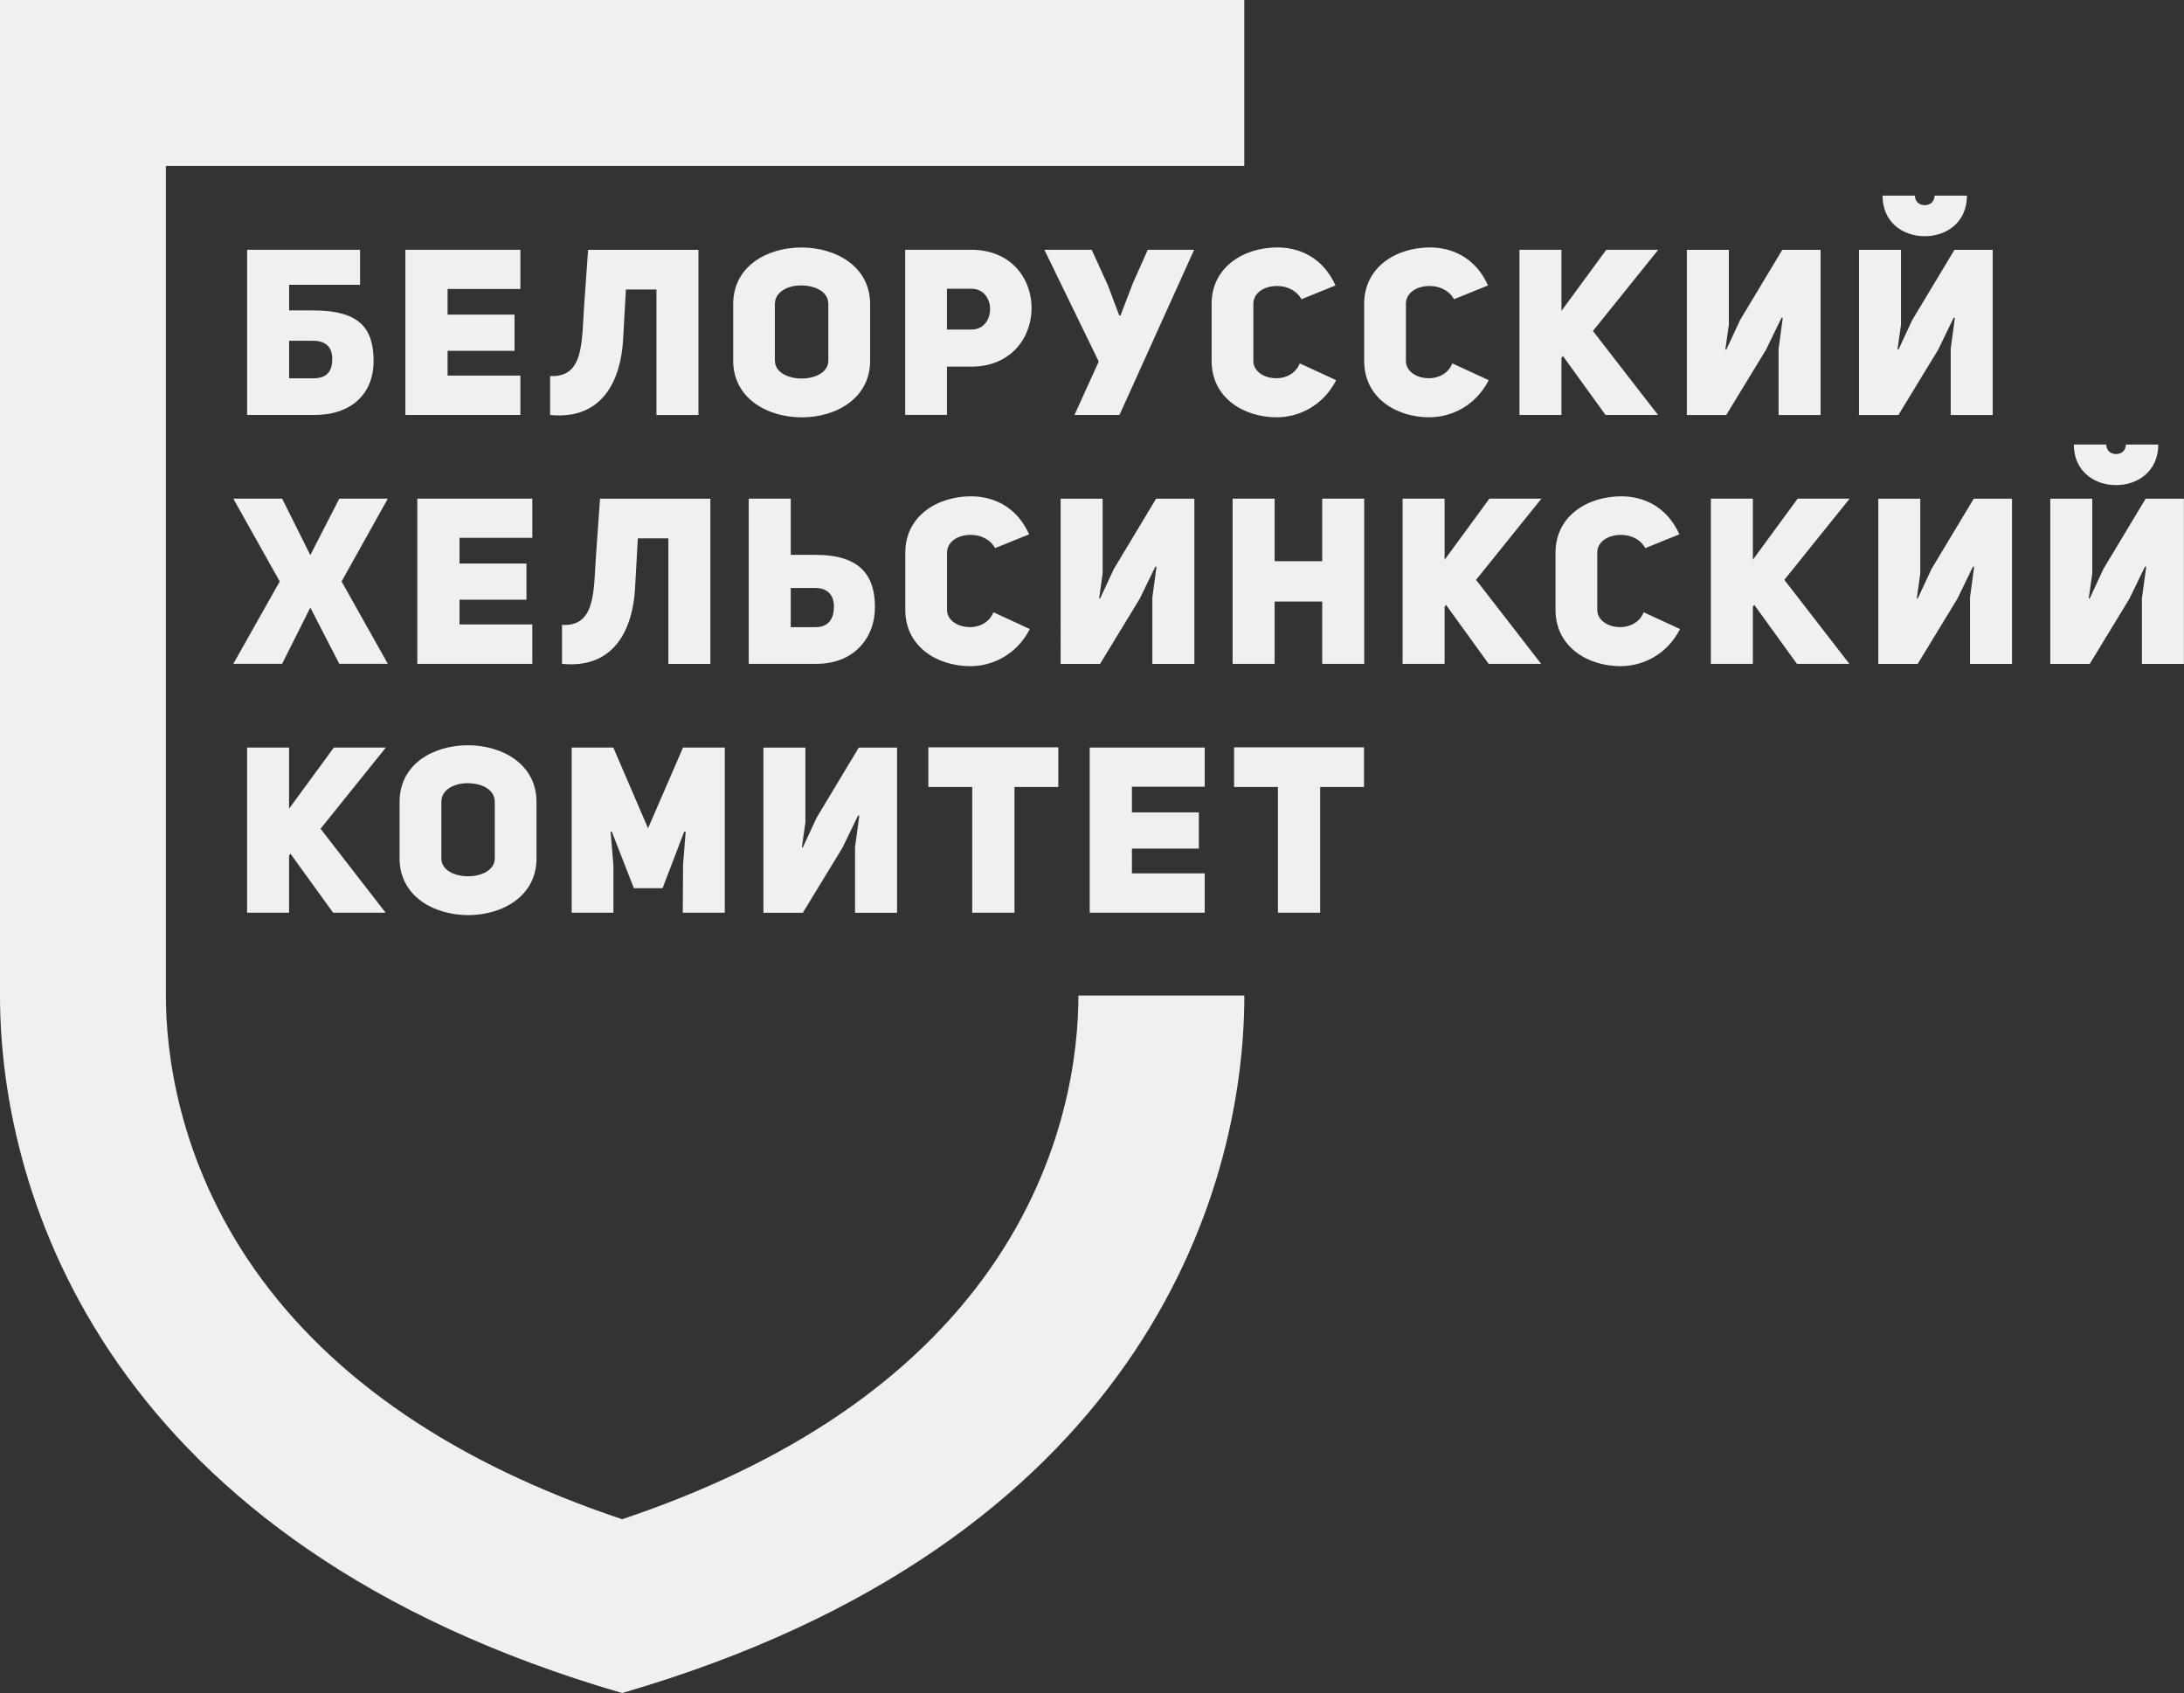
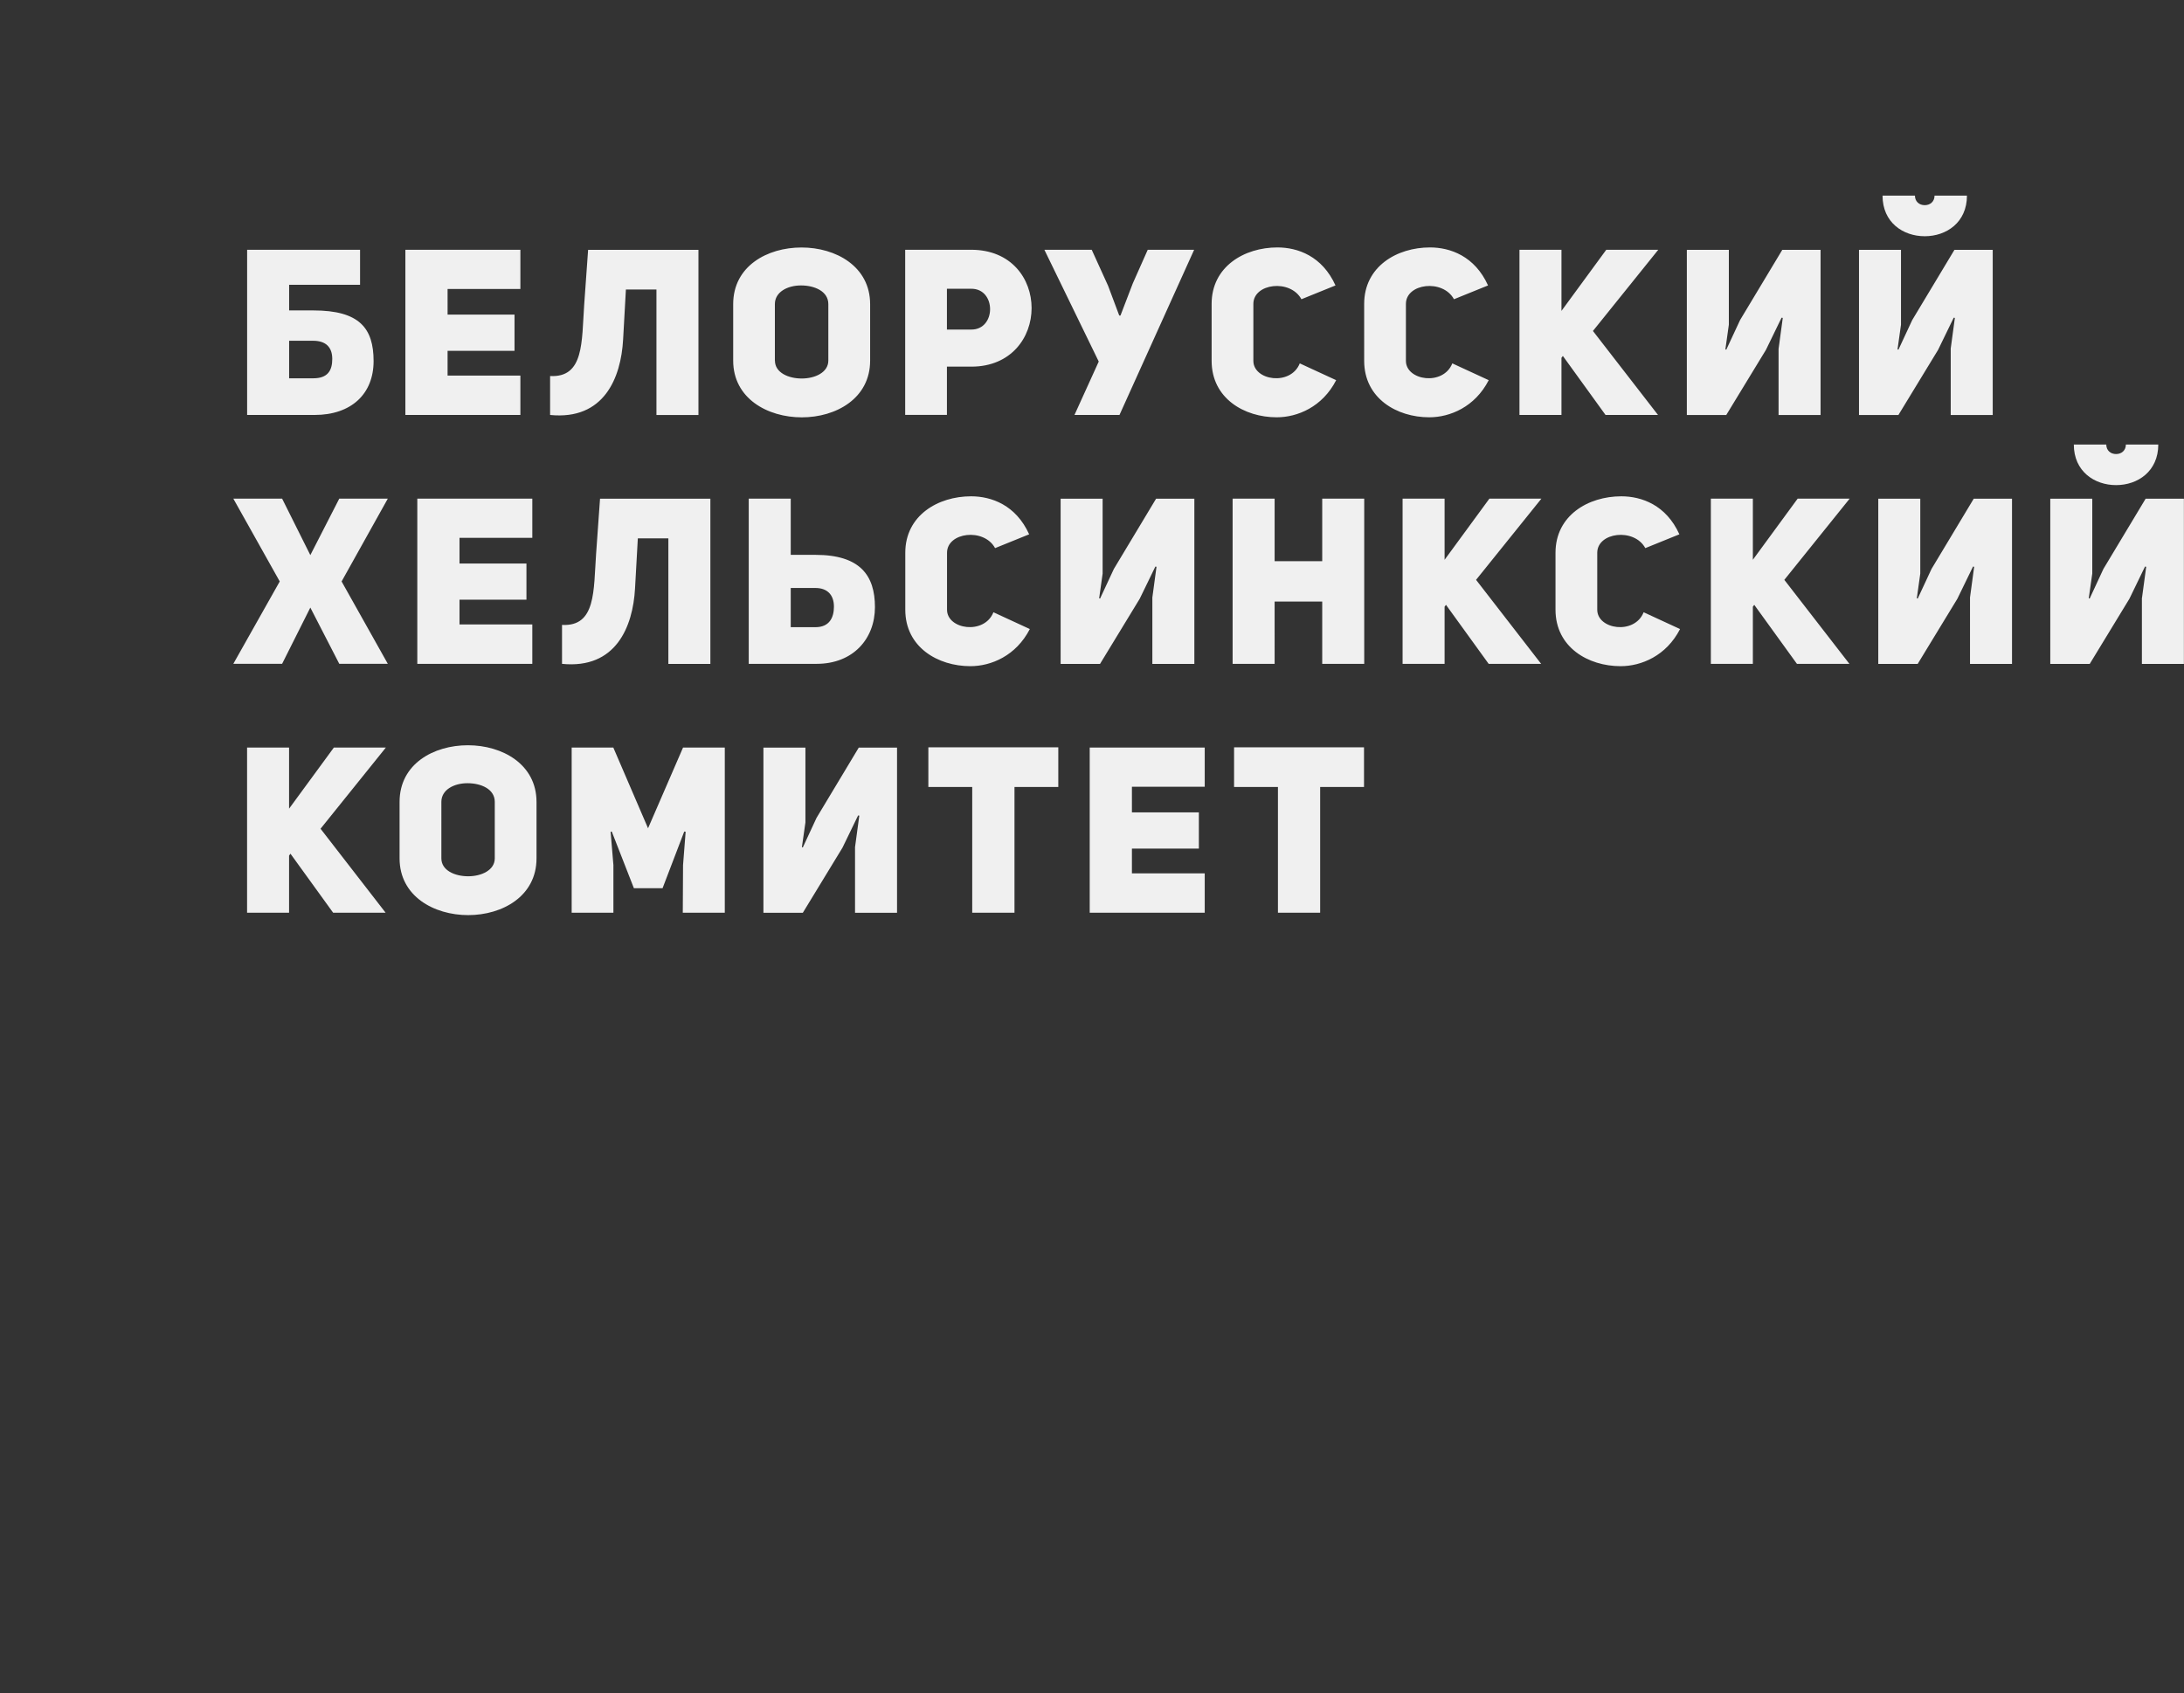
<svg xmlns="http://www.w3.org/2000/svg" id="_Слой_2" aria-hidden="true" data-name="Слой 2" viewBox="0 0 421.2 326.52">
  <rect x="0" y="0" width="421.2" height="326.52" fill="#333333" stroke="none" />
  <defs>
    <style>.cls-1{fill:#f0f0f0}</style>
  </defs>
  <g id="content">
-     <path d="M190.87 244.82c-14.92 21.23-38.73 37.41-70.89 48.18-32.16-10.77-55.97-26.96-70.87-48.18-14.89-21.23-17.12-42.2-17.12-52.82V32h207.98V0H0v192c0 39.22 21.1 105.8 119.98 134.52 98.89-28.73 120-95.31 120-134.52h-32c0 10.62-2.22 31.6-17.11 52.82" class="cls-1" />
    <path d="M60.66 80.03h-13V48.17h21.78v6.75H55.76v4.95h4.68c8.87 0 11.61 3.42 11.61 9.77s-4.32 10.39-11.38 10.39Zm-.23-7.07c2.75 0 3.65-1.48 3.65-3.73s-1.22-3.51-3.69-3.51h-4.63v7.24h4.68Zm25.89-12.28h12.91v6.98H86.32v4.77h14.04v7.6H78.18V48.17h22.18v7.56H86.32zm33.85 4.82c-.41 7.38-3.69 15.57-14.08 14.53v-7.51c6.57.36 6.08-6.62 6.57-13.68l.76-10.66h21.28v31.86h-8.1V55.83h-5.89zm21.23-6.84c0-7.34 6.57-10.93 13.18-10.93s13.23 3.64 13.23 10.93v10.89c0 7.29-6.57 10.94-13.18 10.94s-13.23-3.65-13.23-10.94zm8.05 10.88c0 2.34 2.61 3.46 5.17 3.46s5.13-1.17 5.13-3.46V58.65c0-2.48-2.66-3.6-5.27-3.6s-5.04 1.26-5.04 3.6v10.89Zm25.12-21.37h12.73c7.78 0 11.65 5.62 11.65 11.25s-3.92 11.29-11.61 11.29h-4.72v9.31h-8.05V48.16Zm12.73 15.39c4.86.04 4.86-7.92 0-7.87h-4.68v7.87zm28.56-2.7h.23l2.38-6.21 2.88-6.48h8.95l-14.4 31.86h-8.68l4.68-10.3-10.48-21.55h9.13l3.15 6.93 2.16 5.76Zm41.83 12.46c-2.65 5.17-7.47 7.16-11.47 7.16-6.25 0-12.55-3.65-12.55-10.89V58.61c0-7.2 6.3-10.89 12.69-10.89 3.92 0 8.64 1.67 11.2 7.33l-6.57 2.66c-2.16-3.96-9.27-3.06-9.27.9v10.98c0 3.82 7.2 4.9 8.95.49zm29.42 0c-2.65 5.17-7.47 7.16-11.47 7.16-6.25 0-12.55-3.65-12.55-10.89V58.61c0-7.2 6.3-10.89 12.69-10.89 3.91 0 8.64 1.67 11.2 7.33l-6.57 2.66c-2.16-3.96-9.27-3.06-9.27.9v10.98c0 3.82 7.2 4.9 8.95.49zm22.67-25.15h10.03l-12.6 15.66 12.55 16.2h-10.12l-8.23-11.38-.27.36v11.02h-8.1V48.17h8.1v11.79zm33.23 19.13.81-5.99-.23-.04-3.02 6.21-7.65 12.56h-7.6V48.18h8.1v14.44l-.67 4.77.18.04 2.66-5.71 8.14-13.54h7.38v31.86h-8.1V67.31Zm33.19 0 .81-5.99-.22-.04-3.02 6.21-7.65 12.56h-7.6V48.18h8.1v14.44l-.67 4.77.18.04 2.66-5.71 8.14-13.54h7.38v31.86h-8.1V67.31Zm-13.14-29.57h6.25c0 1.12.81 1.84 1.89 1.84s1.89-.72 1.89-1.84h6.25c0 5.17-3.96 7.83-8.14 7.83s-8.14-2.65-8.14-7.83M65.43 96.17h9.36l-8.91 15.97 8.91 15.88h-9.36l-5.58-10.84-5.44 10.84H45l8.95-15.88L45 96.17h9.41l5.44 10.89zm23.19 12.51h12.91v6.98H88.62v4.77h14.04v7.6H80.48V96.17h22.18v7.56H88.62zm33.85 4.82c-.41 7.38-3.69 15.57-14.08 14.53v-7.51c6.57.36 6.07-6.62 6.57-13.68l.76-10.66H137v31.86h-8.1v-24.21h-5.89zm35.02 14.53H144.4V96.17h8.1v10.84h4.77c8.64 0 11.47 4 11.47 10.08s-4.18 10.94-11.25 10.94m-.22-7.07c2.75 0 3.56-1.94 3.56-3.96 0-2.34-1.35-3.6-3.56-3.6h-4.77v7.56zm41.34.36c-2.66 5.17-7.47 7.16-11.47 7.16-6.25 0-12.55-3.65-12.55-10.89v-10.98c0-7.2 6.3-10.89 12.69-10.89 3.91 0 8.64 1.67 11.2 7.33l-6.57 2.66c-2.16-3.96-9.27-3.06-9.27.9v10.98c0 3.82 7.2 4.9 8.95.49zm23.62-6.02.81-5.99-.22-.04-3.02 6.21-7.65 12.56h-7.6V96.18h8.1v14.44l-.67 4.77.18.04 2.66-5.71 8.14-13.54h7.38v31.86h-8.1v-12.73Zm23.59 12.73h-8.1V96.17h8.1v12.06H255V96.17h8.1v31.86H255v-12.02h-9.18zm41.42-31.86h10.03l-12.6 15.66 12.55 16.2H287.1l-8.23-11.38-.27.36v11.02h-8.1V96.17h8.1v11.79zm36.77 25.15c-2.65 5.17-7.47 7.16-11.47 7.16-6.25 0-12.55-3.65-12.55-10.89v-10.98c0-7.2 6.3-10.89 12.69-10.89 3.92 0 8.64 1.67 11.2 7.33l-6.57 2.66c-2.16-3.96-9.27-3.06-9.27.9v10.98c0 3.82 7.2 4.9 8.95.49zm22.68-25.15h10.03l-12.6 15.66 12.55 16.2h-10.12l-8.23-11.38-.27.36v11.02h-8.1V96.17h8.1v11.79zm33.23 19.13.81-5.99-.22-.04-3.02 6.21-7.65 12.56h-7.6V96.18h8.1v14.44l-.67 4.77.18.04 2.66-5.71 8.14-13.54h7.38v31.86h-8.1v-12.73Zm33.18 0 .81-5.99-.23-.04-3.01 6.21-7.65 12.56h-7.61V96.18h8.1v14.44l-.68 4.77.18.04 2.65-5.71 8.14-13.54h7.38v31.86h-8.1v-12.73Zm-13.14-29.57h6.25c0 1.12.81 1.84 1.89 1.84s1.89-.72 1.89-1.84h6.25c0 5.17-3.96 7.83-8.14 7.83s-8.15-2.65-8.15-7.83ZM64.39 144.17h10.03l-12.6 15.66 12.55 16.2H64.25l-8.23-11.38-.27.36v11.02h-8.1v-31.86h8.1v11.79zm12.67 10.49c0-7.34 6.57-10.93 13.18-10.93s13.23 3.64 13.23 10.93v10.89c0 7.29-6.57 10.94-13.18 10.94s-13.23-3.65-13.23-10.94zm8.06 10.88c0 2.34 2.61 3.46 5.17 3.46s5.13-1.17 5.13-3.46v-10.89c0-2.48-2.65-3.6-5.26-3.6s-5.04 1.26-5.04 3.6zm25.11-21.37h8.05l6.7 15.57 6.75-15.57h8.05v31.86h-8.1l.05-9.18.5-6.43-.27-.05-4.18 10.93h-5.53l-4.27-10.93-.22.05.54 6.43v9.18h-8.05v-31.86Zm54.68 19.13.81-5.99-.23-.04-3.01 6.21-7.65 12.56h-7.6v-31.86h8.1v14.44l-.68 4.77.18.04 2.65-5.71 8.14-13.54H173v31.86h-8.1v-12.73Zm30.74-11.52v24.25h-8.15v-24.25h-8.46v-7.65h25.06v7.65h-8.46Zm22.65 4.9h12.91v6.98H218.3v4.77h14.04v7.6h-22.18v-31.86h22.18v7.56H218.3zm36.3-4.9v24.25h-8.14v-24.25H238v-7.65h25.06v7.65z" class="cls-1" />
  </g>
</svg>